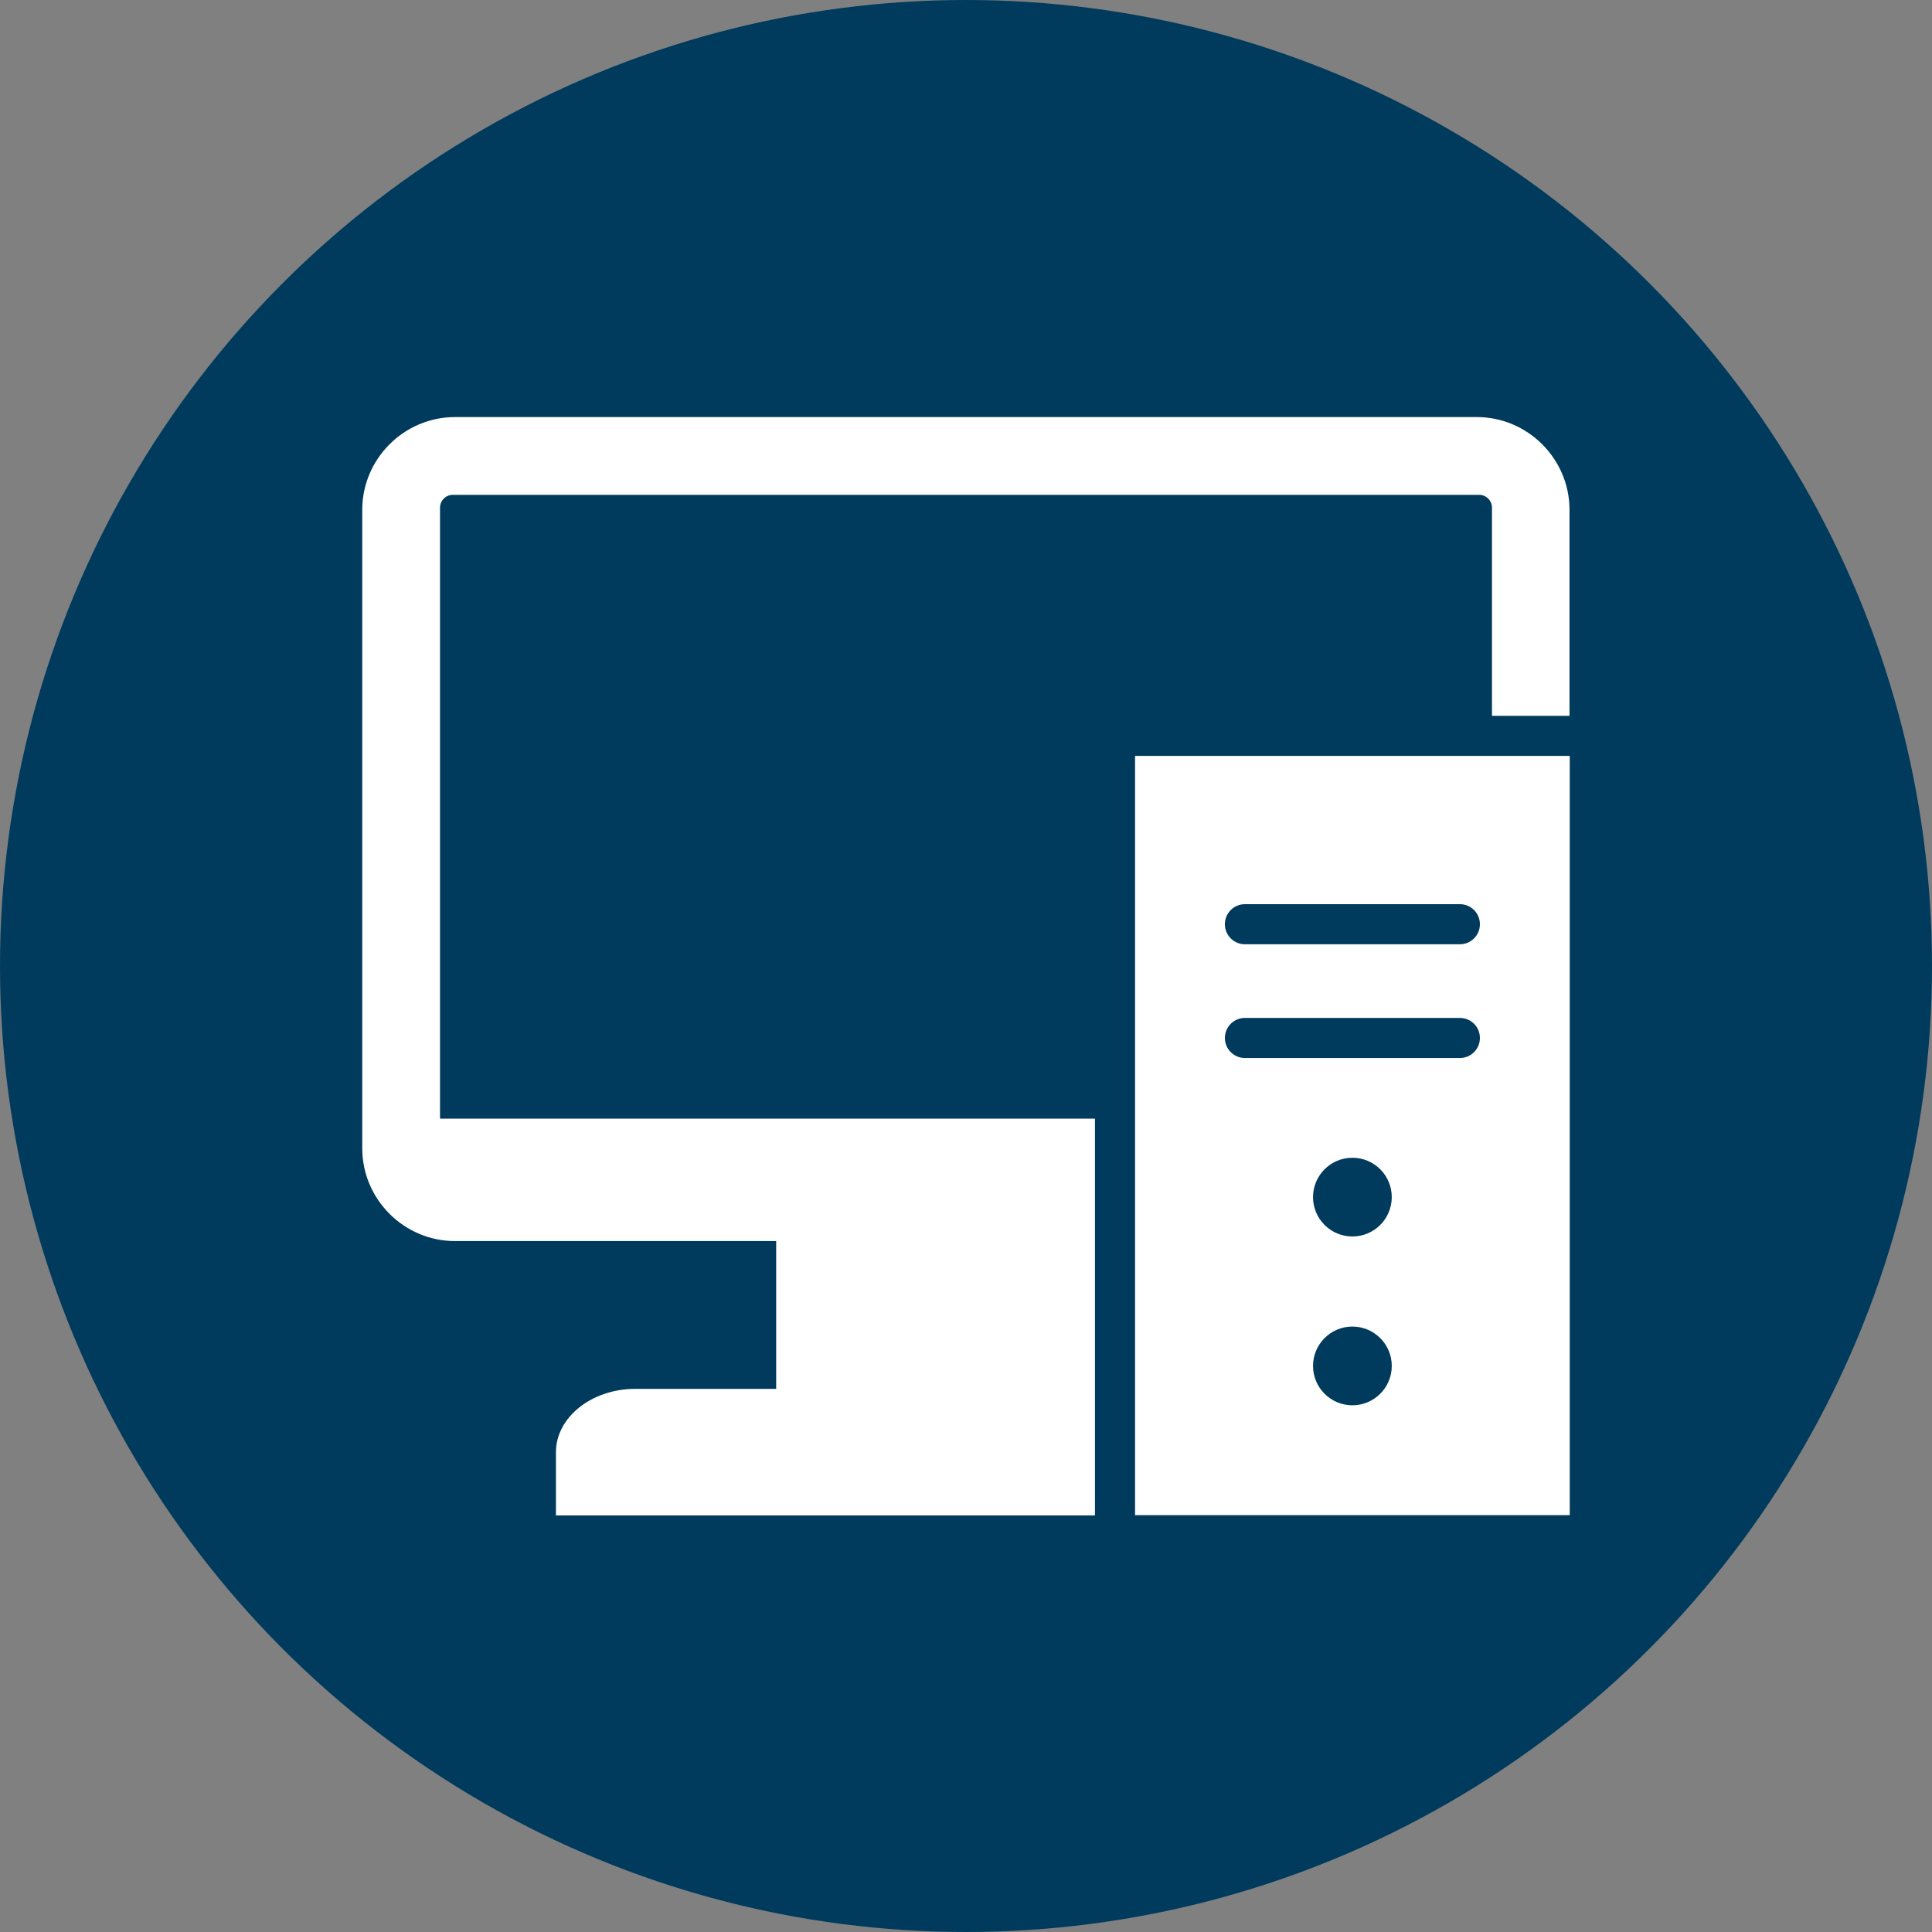
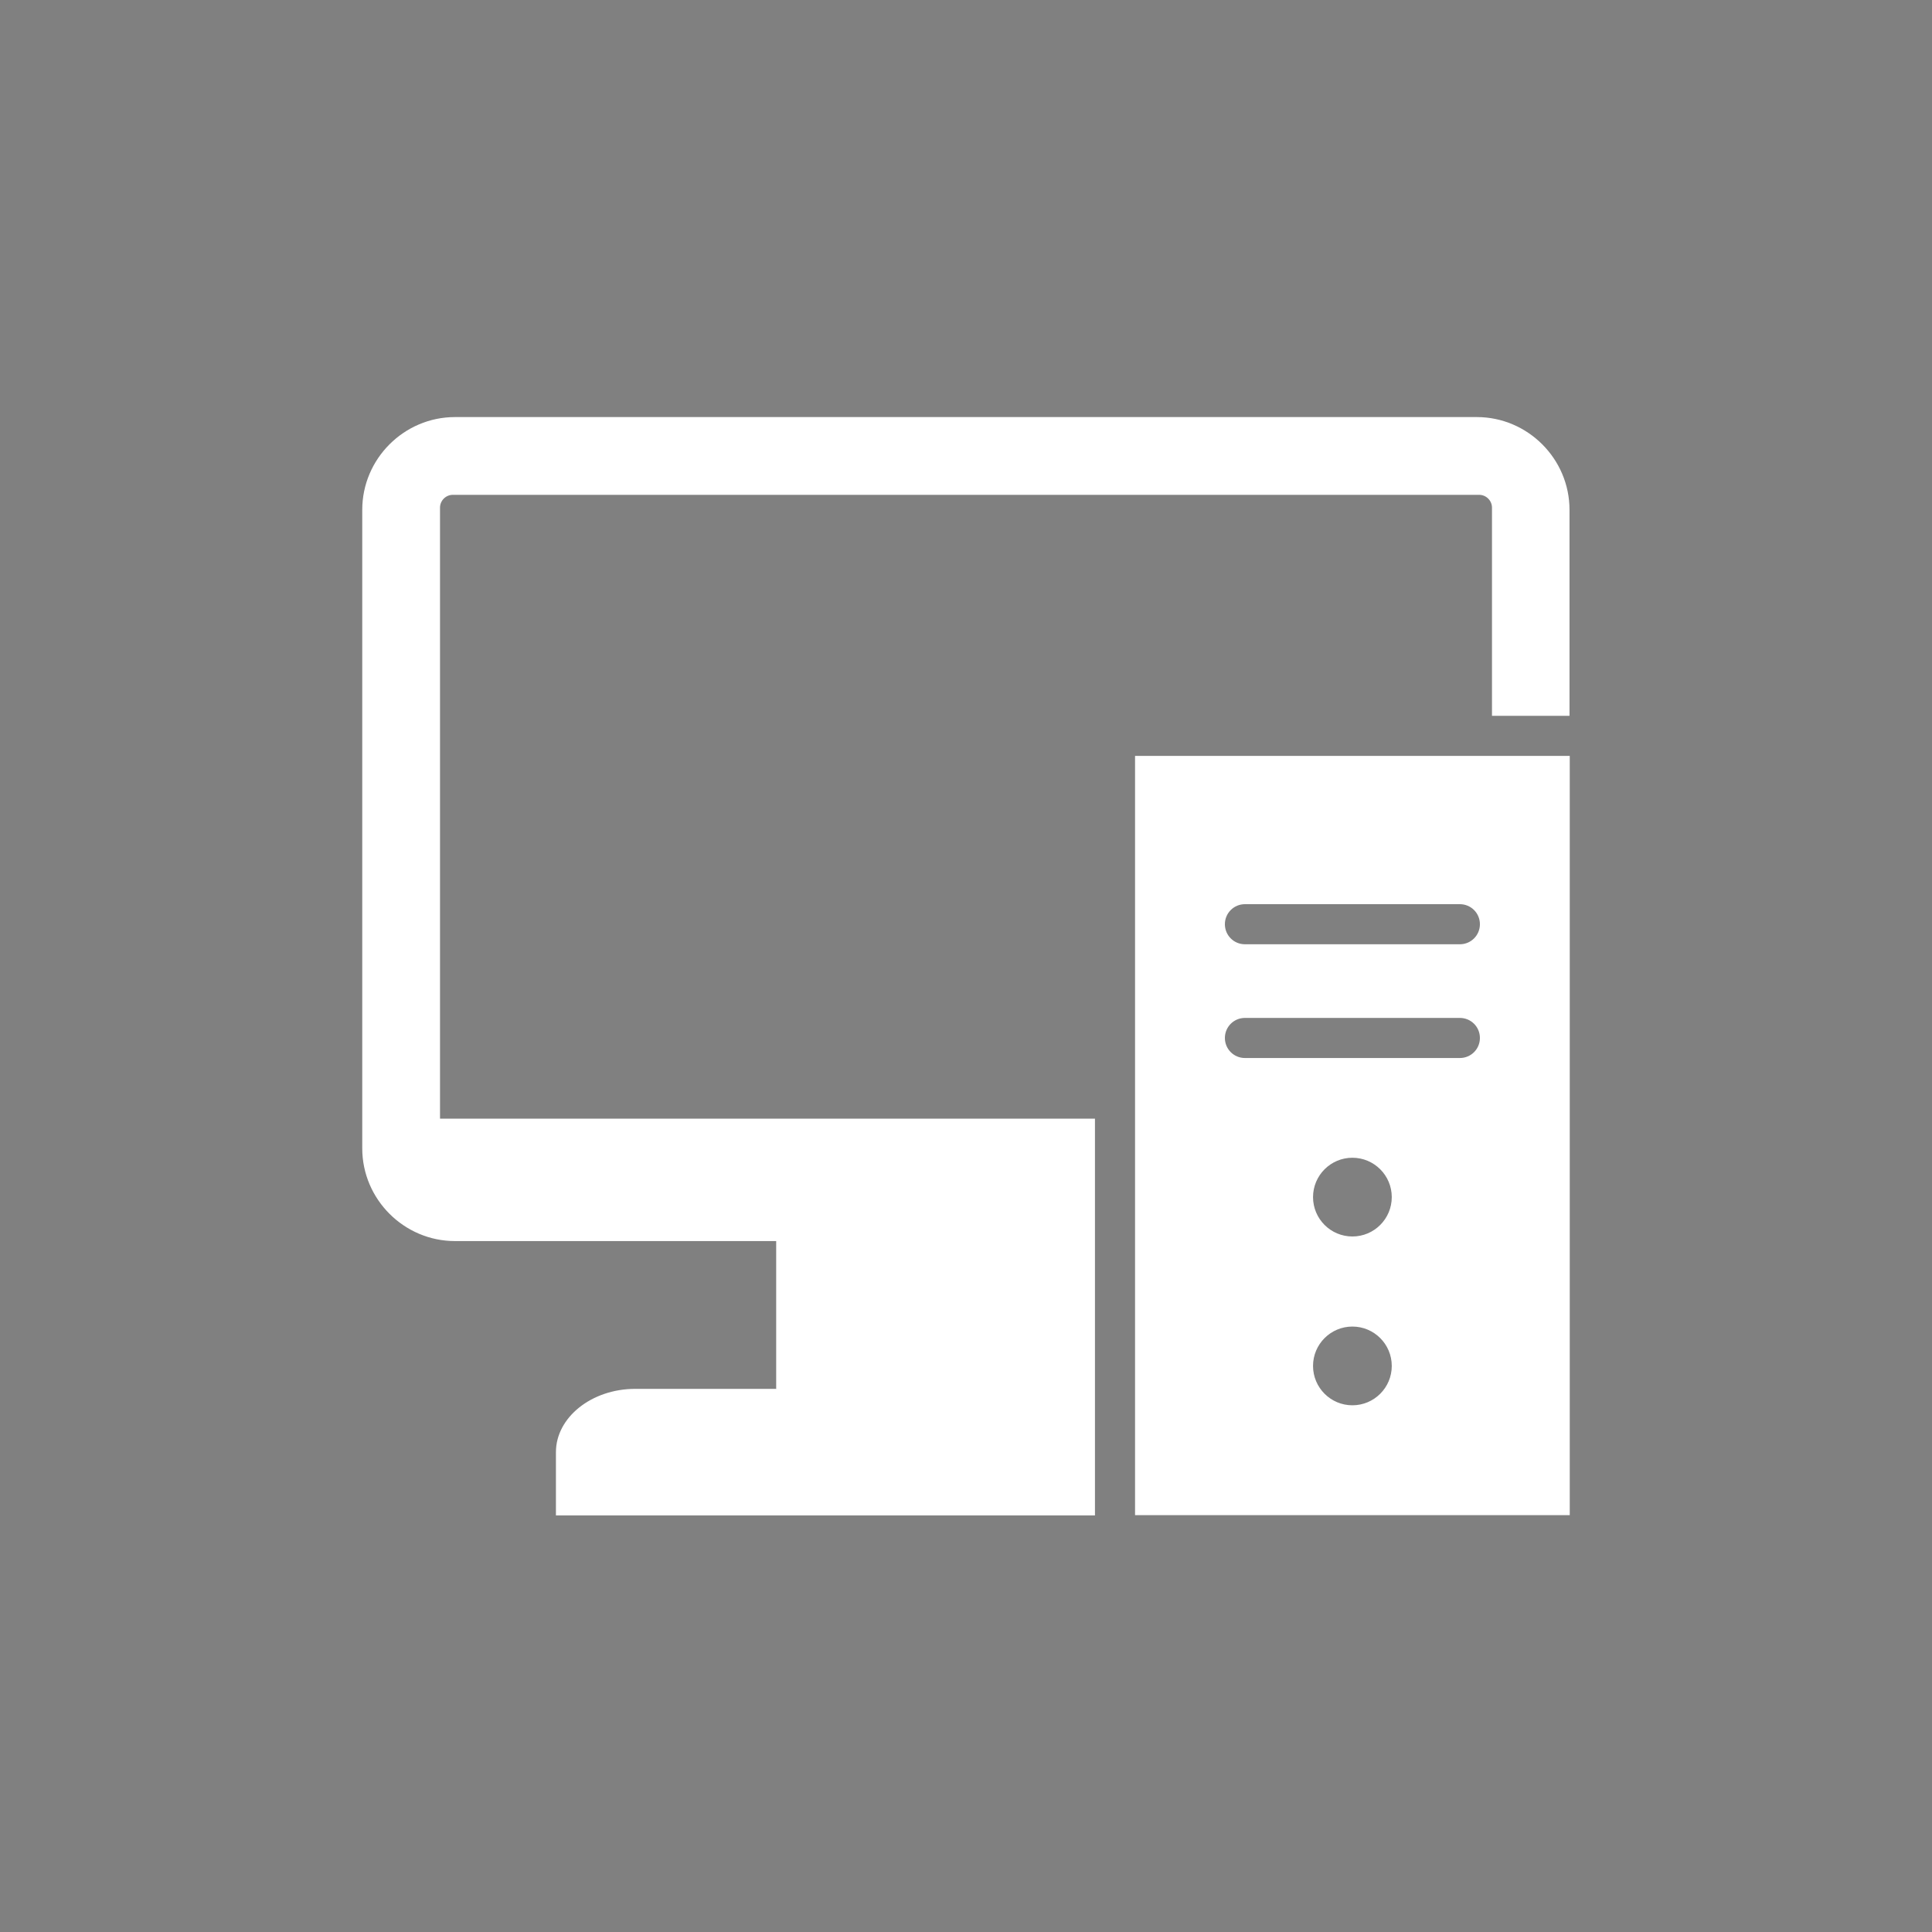
<svg xmlns="http://www.w3.org/2000/svg" id="a" width="80" height="80" viewBox="0 0 80 80">
  <rect x="0" y="0" width="80" height="80" fill="#808080" stroke="none" />
-   <circle cx="40" cy="40" r="40" fill="#003b5d" />
  <path d="m65,31.3h-18v31.44h18v-31.44Zm-32.86,26.2v-6.11h-13.3c-2.11,0-3.84-1.73-3.84-3.84v-26.44c0-2.11,1.73-3.84,3.84-3.84h42.31c2.11,0,3.84,1.73,3.84,3.84v8.53h-3.21v-8.62c0-.29-.24-.53-.53-.53H18.75c-.29,0-.53.24-.53.53v25.3h27.12v16.43h-22.32v-2.62c0-1.44,1.48-2.62,3.28-2.62h5.85Zm23.86-9.56c.9,0,1.63.73,1.63,1.63s-.73,1.63-1.63,1.63-1.63-.73-1.63-1.63.73-1.63,1.63-1.63Zm0,6.99c.9,0,1.63.73,1.63,1.63s-.73,1.63-1.63,1.63-1.63-.73-1.63-1.63.73-1.63,1.63-1.63Zm4.45-17.49c.46,0,.83.37.83.83s-.37.83-.83.83h-8.9c-.46,0-.83-.37-.83-.83s.37-.83.83-.83h8.9Zm0,4.71c.46,0,.83.37.83.83s-.37.83-.83.83h-8.9c-.46,0-.83-.37-.83-.83s.37-.83.83-.83h8.9Z" fill="#fff" fill-rule="evenodd" />
</svg>